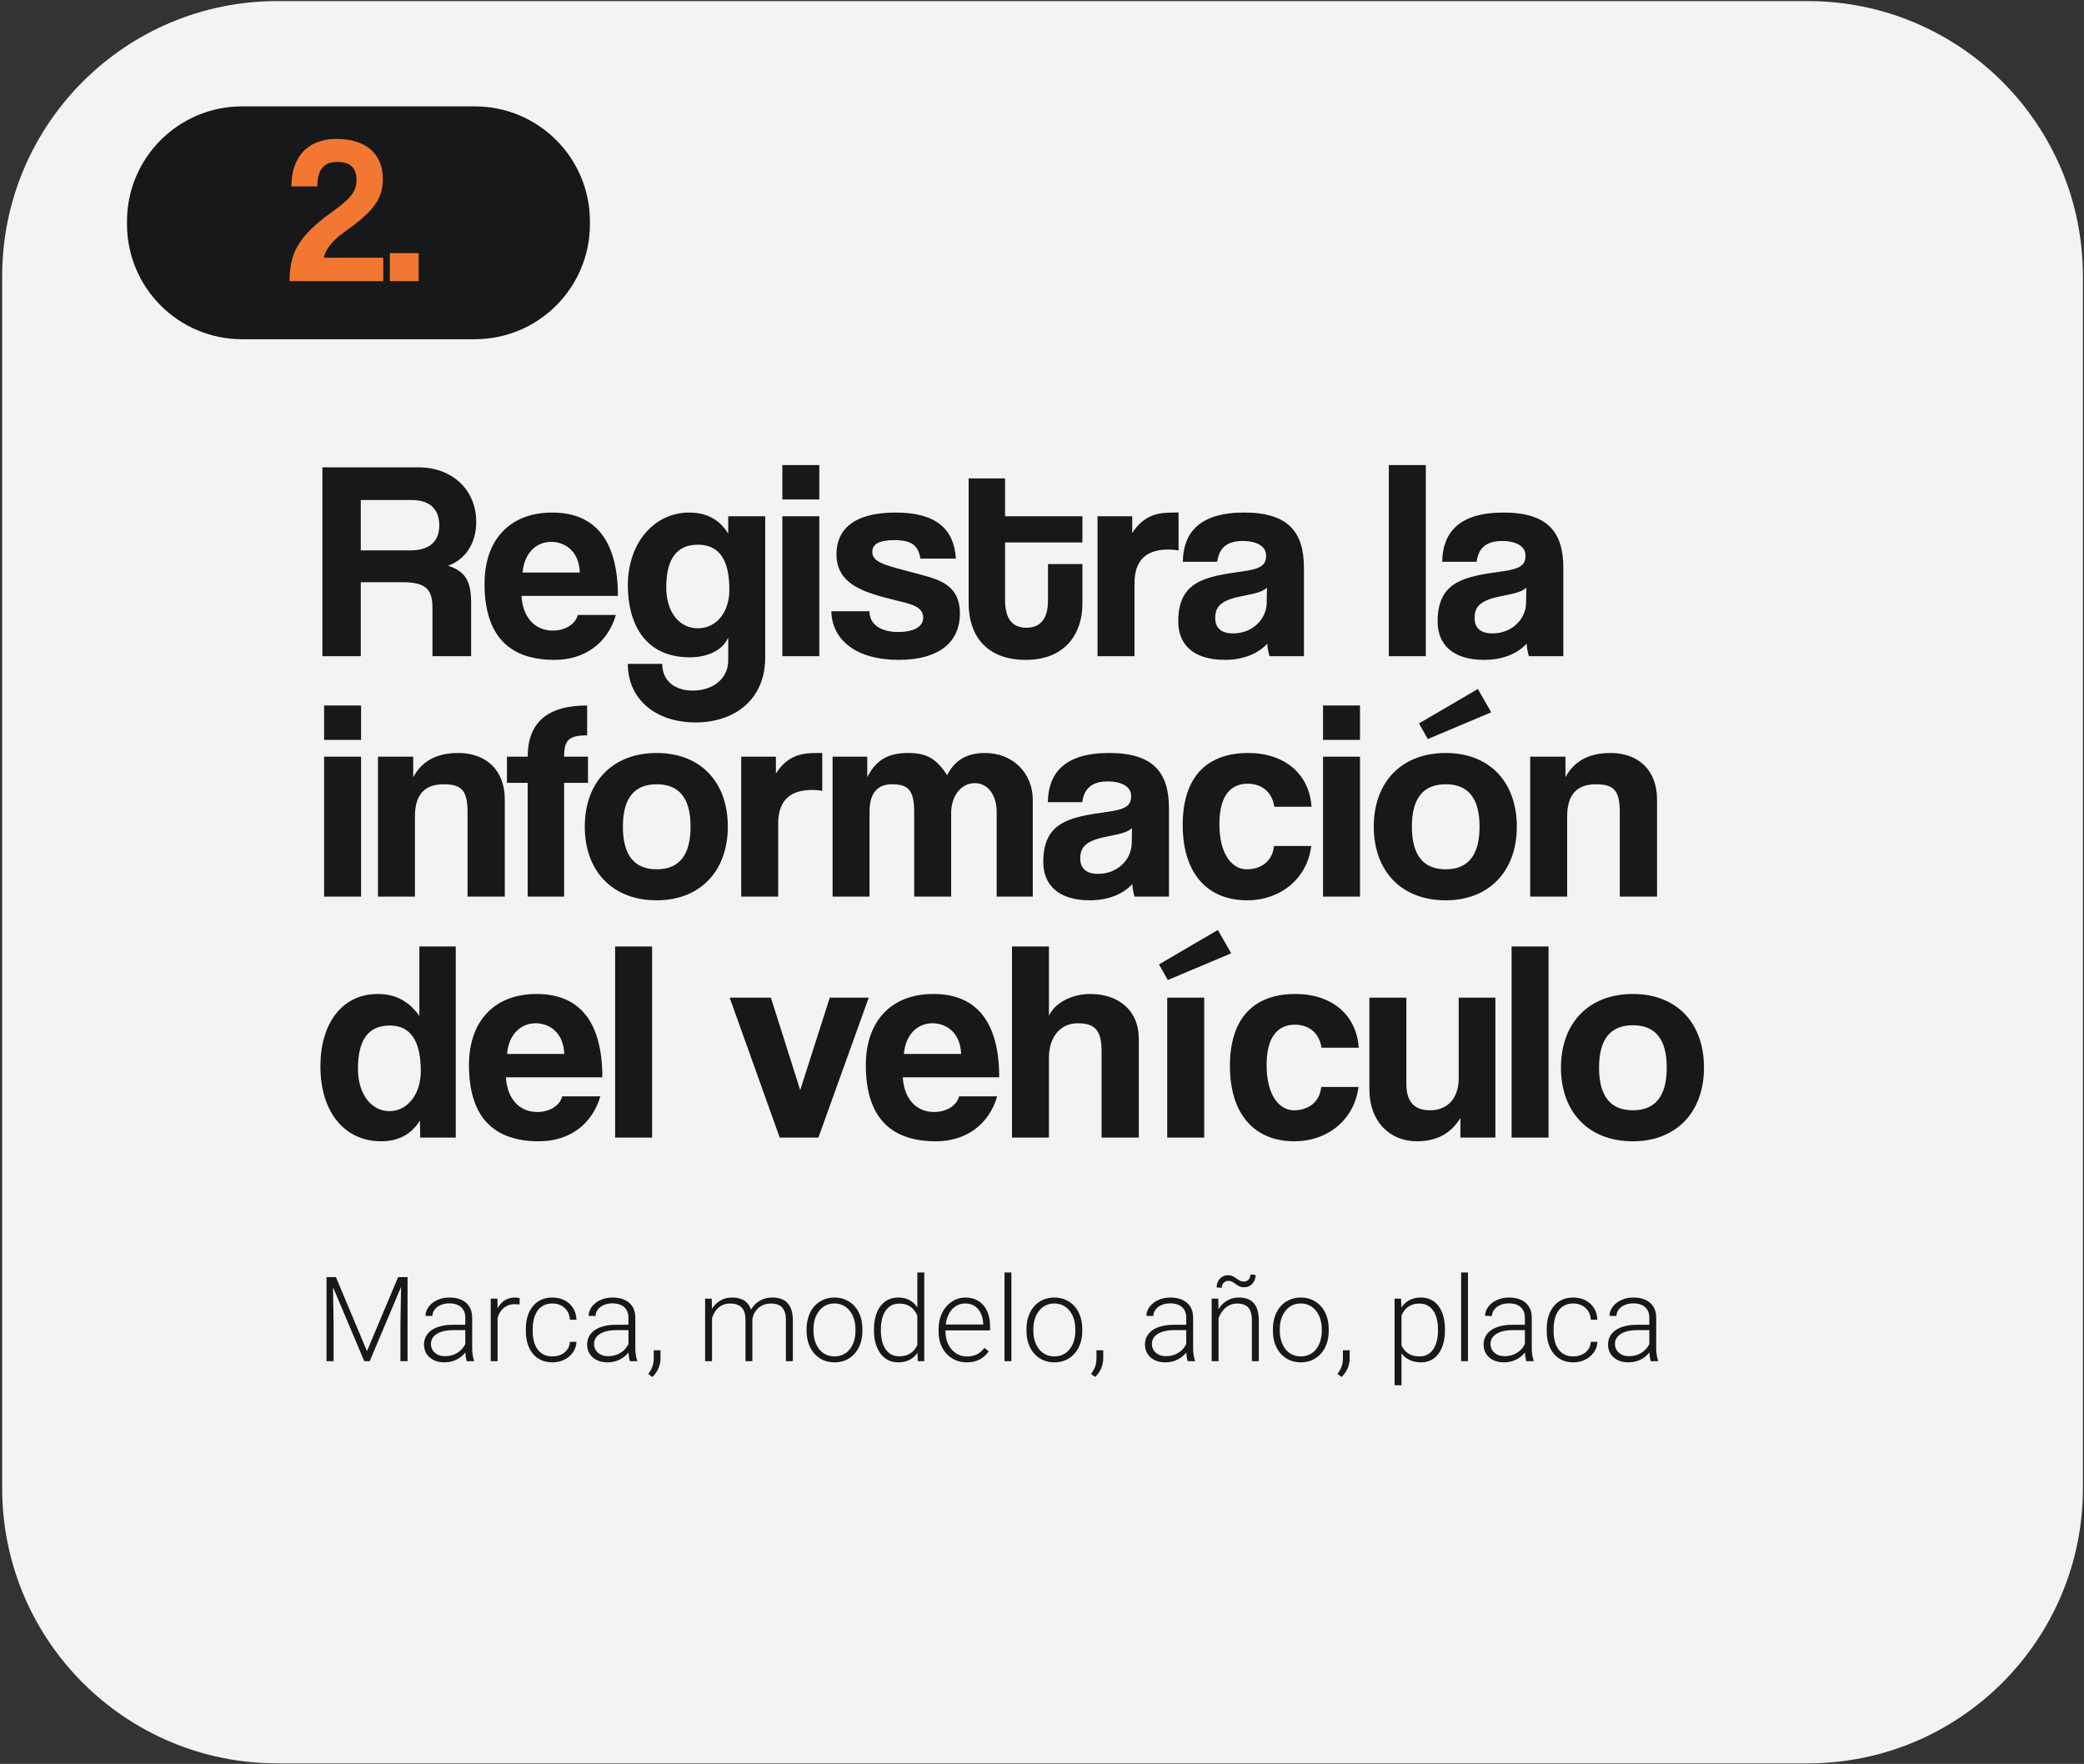
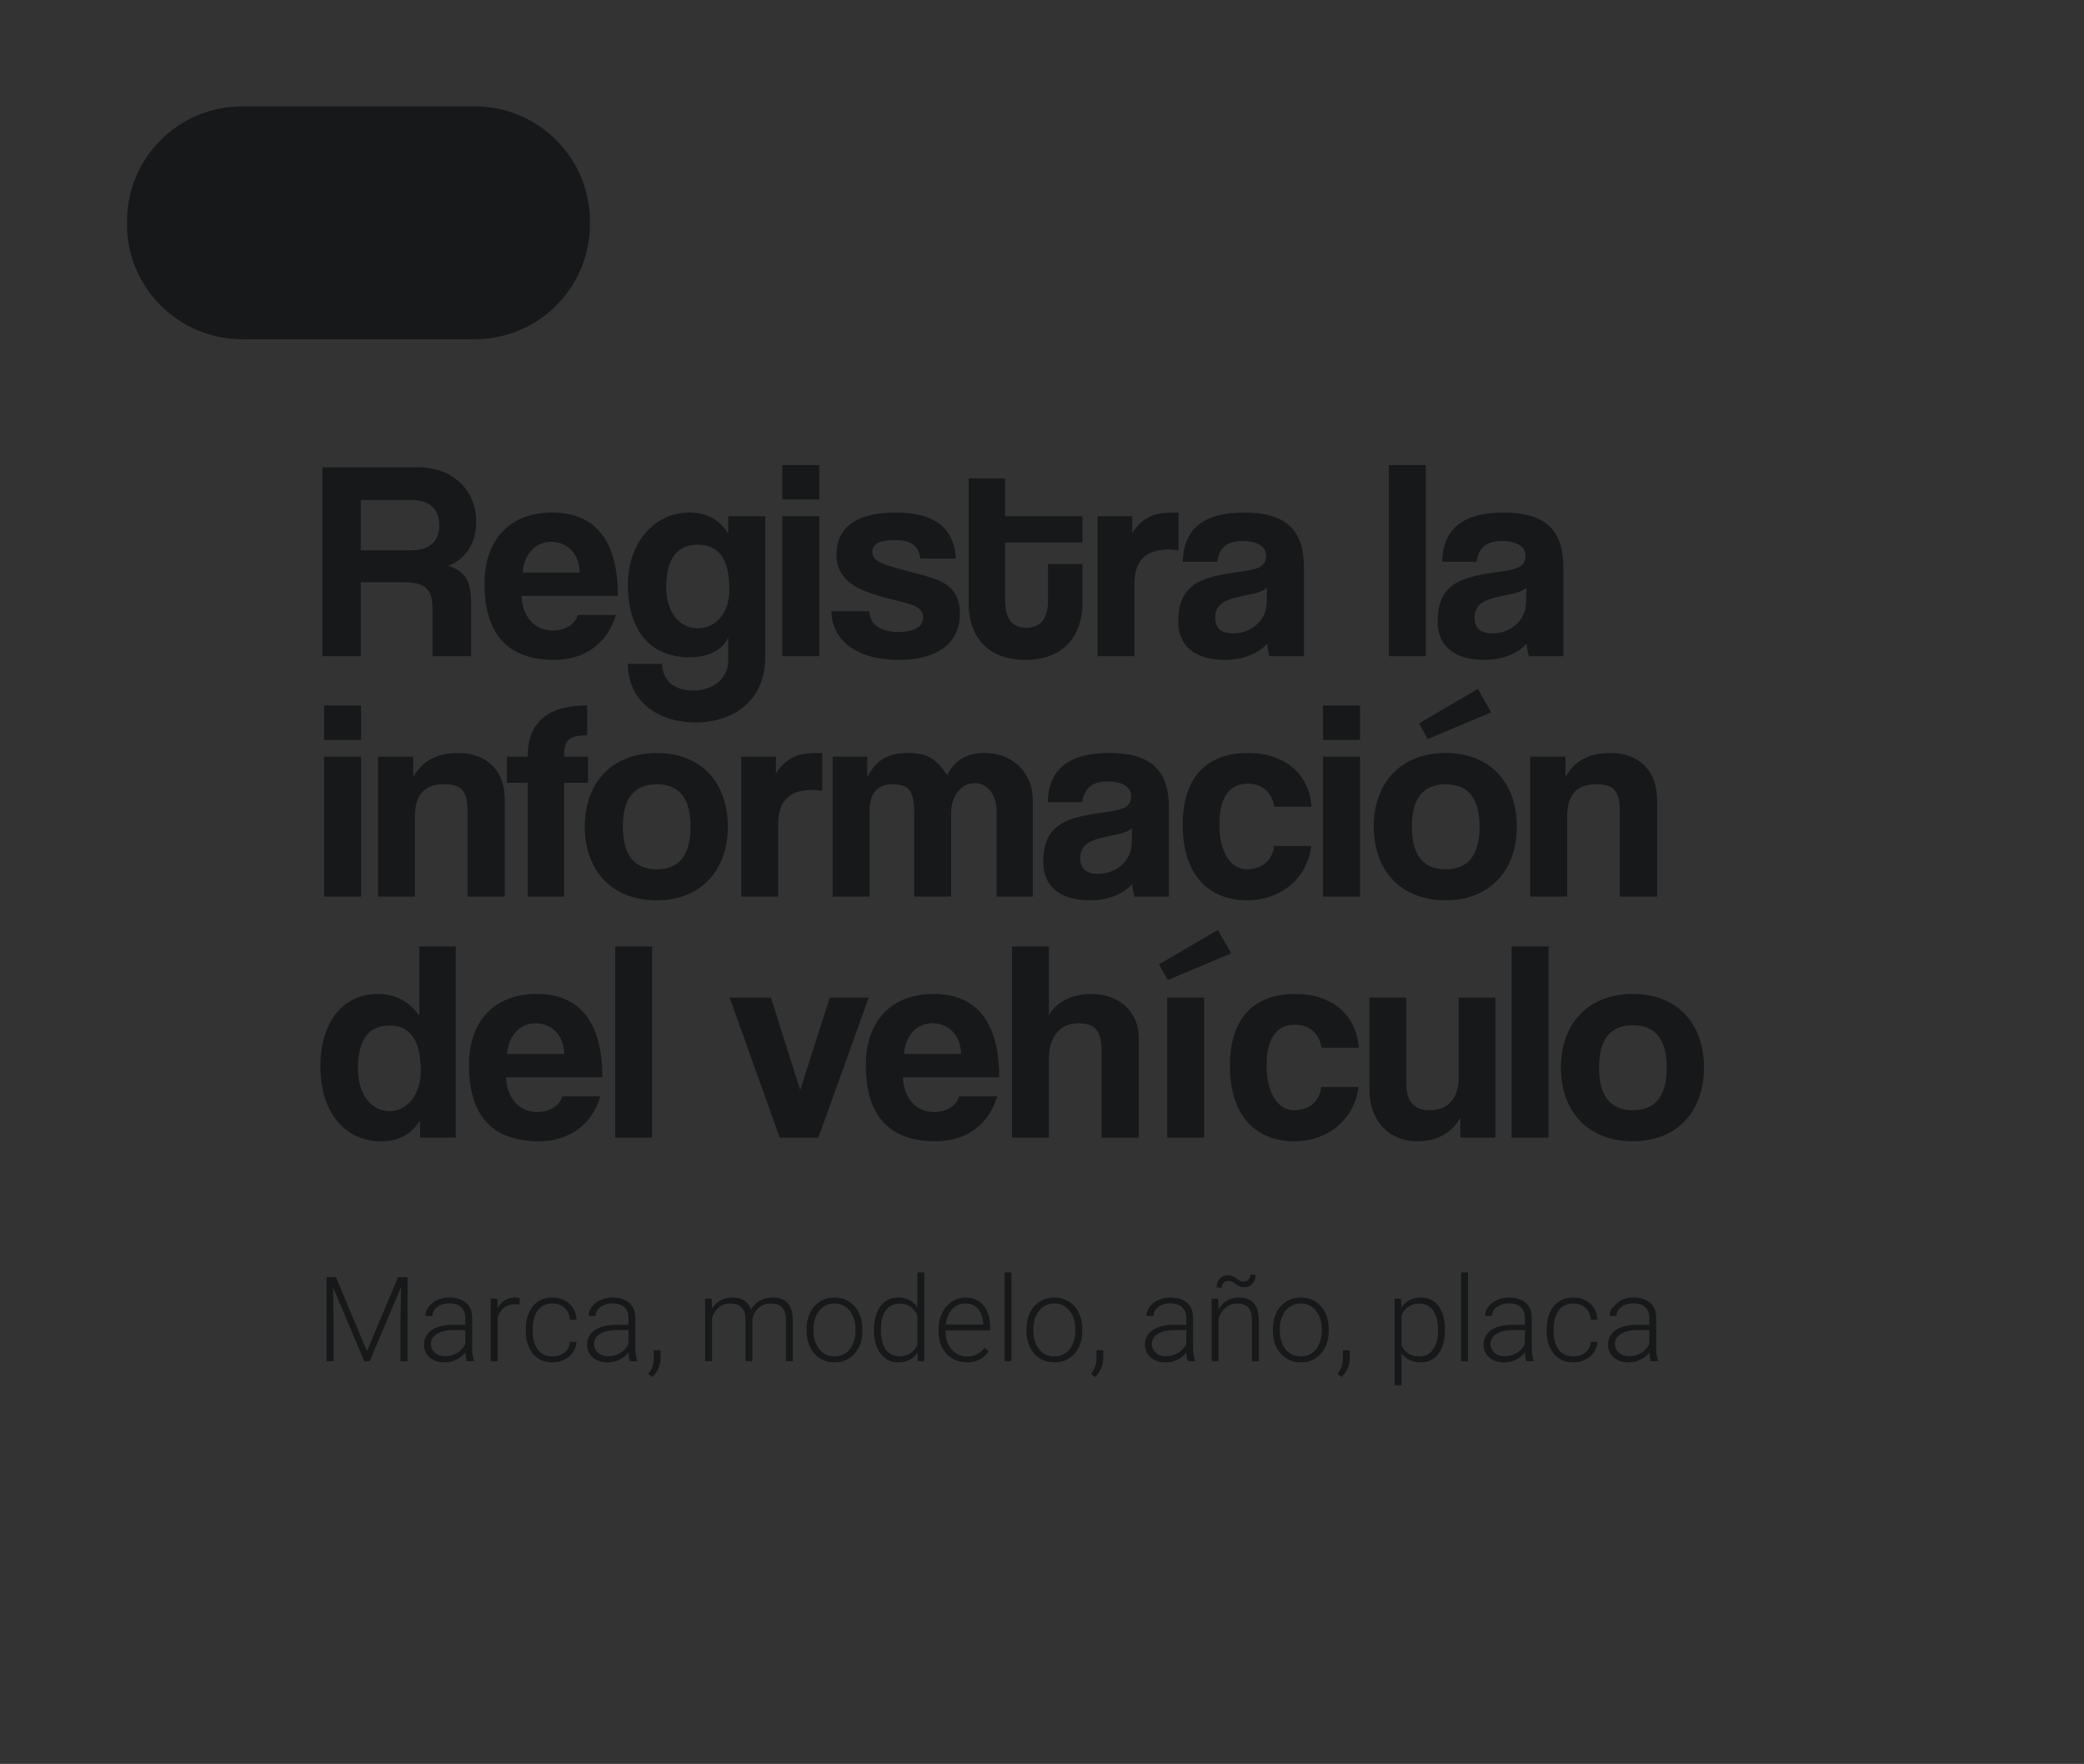
<svg xmlns="http://www.w3.org/2000/svg" width="384" height="325" viewBox="0 0 384 325" fill="none">
  <rect x="0" y="0" width="384" height="325" fill="#333333" stroke="none" />
-   <path d="M333.1 0.2H51.1C23.099 0.2 0.4 22.899 0.4 50.9V274.2C0.4 302.201 23.099 324.9 51.1 324.9H333.1C361.101 324.9 383.8 302.201 383.8 274.2V50.9C383.8 22.899 361.101 0.2 333.1 0.2Z" fill="#F3F3F3" />
  <path d="M75.859 92.133H66.479V101.408H75.597C79.474 101.408 80.942 99.469 80.942 96.796C80.942 94.072 79.474 92.133 75.859 92.133ZM86.81 120.9H79.684V111.94C79.684 108.586 78.426 107.276 74.234 107.276H66.479V120.9H59.405V86.107H77.064C83.509 86.107 87.754 90.404 87.754 96.168C87.754 99.888 85.92 103.032 82.566 104.237C85.658 105.233 86.81 106.962 86.81 111.049V120.9ZM96.301 105.495H106.834C106.729 101.67 104.214 99.836 101.541 99.836C98.817 99.836 96.563 101.932 96.301 105.495ZM113.855 109.792H96.092C96.301 113.669 98.502 116.184 101.856 116.184C104.057 116.184 105.995 115.084 106.467 113.302H113.489C111.917 118.595 107.672 121.582 102.17 121.582C93.576 121.582 89.28 116.866 89.28 107.538C89.28 99.574 93.838 94.438 101.751 94.438C109.663 94.438 113.855 99.574 113.855 109.792ZM128.576 115.765C131.877 115.765 134.392 112.988 134.392 108.639C134.392 103.032 132.454 100.36 128.576 100.36C124.751 100.36 122.76 102.927 122.76 108.22C122.76 112.831 125.222 115.765 128.576 115.765ZM134.183 121.686V117.442C133.24 119.748 130.462 121.11 127.109 121.11C118.62 121.11 115.686 114.612 115.686 107.853C115.686 99.836 120.716 94.438 126.952 94.438C130.2 94.438 132.558 95.696 134.183 98.316V95.12H140.995V121.162C140.995 128.918 135.336 133.11 128.157 133.11C120.978 133.11 115.686 128.97 115.686 122.315H122.026C122.026 125.407 124.279 127.241 127.685 127.241C131.301 127.241 134.183 125.092 134.183 121.686ZM150.965 120.9H144.153V95.12H150.965V120.9ZM150.965 92.028H144.153V85.688H150.965V92.028ZM176.137 102.927H169.587C169.22 100.412 167.858 99.521 164.766 99.521C162.199 99.521 160.732 100.15 160.732 101.67C160.732 103.189 162.146 103.818 164.924 104.604C167.858 105.442 170.635 106.019 172.626 106.805C175.351 107.905 176.871 109.687 176.871 113.04C176.871 118.385 172.941 121.582 165.605 121.582C157.692 121.582 153.291 117.861 153.186 112.621H160.208C160.208 115.032 162.251 116.446 165.552 116.446C167.963 116.446 170.111 115.713 170.111 113.774C170.111 111.94 168.172 111.364 165.972 110.84C161.622 109.792 159.212 109.058 157.378 107.905C154.968 106.386 154.129 104.394 154.129 102.089C154.129 97.74 157.116 94.438 164.976 94.438C172.417 94.438 175.77 97.373 176.137 102.927ZM193.105 110.63V103.923H199.446V111.259C199.446 116.708 196.302 121.582 189.018 121.582C181.473 121.582 178.486 116.761 178.486 111.206V88.15H185.193V95.12H199.446V99.94H185.193V110.525C185.193 113.774 186.346 115.66 189.123 115.66C191.848 115.66 193.105 113.826 193.105 110.63ZM209.042 120.9H202.23V95.12H208.622V98.211C210.876 94.753 213.496 94.438 216.273 94.438H217.164V101.408C216.535 101.303 215.906 101.25 215.277 101.25C211.085 101.25 209.042 103.346 209.042 107.486V120.9ZM233.401 111.102L233.453 108.272C232.772 108.953 231.567 109.32 229.052 109.792C225.174 110.525 223.917 111.626 223.917 113.826C223.917 115.765 225.069 116.708 227.218 116.708C230.729 116.708 233.349 114.141 233.401 111.102ZM240.265 120.9H233.925C233.715 120.272 233.558 119.381 233.506 118.595C231.881 120.376 229.157 121.582 225.698 121.582C219.829 121.582 217.105 118.7 217.105 114.508C217.105 107.067 222.083 106.228 228.947 105.285C232.353 104.814 233.296 104.132 233.296 102.351C233.296 100.674 231.619 99.678 228.947 99.678C225.855 99.678 224.598 101.198 224.283 103.504H217.943C218.048 98.159 220.982 94.438 229.261 94.438C237.436 94.438 240.265 98.106 240.265 104.604V120.9ZM262.721 120.9H255.909V85.688H262.721V120.9ZM281.196 111.102L281.248 108.272C280.567 108.953 279.362 109.32 276.846 109.792C272.969 110.525 271.711 111.626 271.711 113.826C271.711 115.765 272.864 116.708 275.012 116.708C278.523 116.708 281.143 114.141 281.196 111.102ZM288.06 120.9H281.72C281.51 120.272 281.353 119.381 281.3 118.595C279.676 120.376 276.951 121.582 273.493 121.582C267.624 121.582 264.899 118.7 264.899 114.508C264.899 107.067 269.877 106.228 276.742 105.285C280.148 104.814 281.091 104.132 281.091 102.351C281.091 100.674 279.414 99.678 276.742 99.678C273.65 99.678 272.392 101.198 272.078 103.504H265.738C265.842 98.159 268.777 94.438 277.056 94.438C285.23 94.438 288.06 98.106 288.06 104.604V120.9Z" fill="#161819" />
  <path d="M66.532 165.2H59.72V139.419H66.532V165.2ZM66.532 136.328H59.72V129.987H66.532V136.328ZM93.014 165.2H86.149V149.585C86.149 145.603 84.996 144.502 81.748 144.502C78.184 144.502 76.455 146.493 76.455 150.423V165.2H69.643V139.419H76.141V143.192C77.713 140.31 80.333 138.738 84.472 138.738C89.398 138.738 93.014 141.725 93.014 147.332V165.2ZM103.944 165.2H97.236V144.24H93.411V139.419H97.236C97.236 133.131 100.852 129.987 108.188 129.987V135.489C104.73 135.489 103.944 136.433 103.944 139.419H108.345V144.24H103.944V165.2ZM121.01 160.17C125.15 160.17 127.246 157.55 127.246 152.31C127.246 147.07 125.15 144.502 121.01 144.502C116.87 144.502 114.774 147.07 114.774 152.31C114.774 157.55 116.87 160.17 121.01 160.17ZM121.01 165.881C112.678 165.881 107.753 160.327 107.753 152.31C107.753 144.135 112.836 138.738 121.01 138.738C129.08 138.738 134.11 144.083 134.11 152.31C134.11 160.484 129.027 165.881 121.01 165.881ZM143.388 165.2H136.576V139.419H142.969V142.511C145.222 139.053 147.842 138.738 150.619 138.738H151.51V145.707C150.881 145.603 150.252 145.55 149.624 145.55C145.432 145.55 143.388 147.646 143.388 151.786V165.2ZM190.301 165.2H183.646V149.585C183.646 146.493 182.022 144.293 179.612 144.293C177.096 144.293 175.262 146.651 175.262 149.795V165.2H168.45V149.69C168.45 145.55 167.35 144.502 164.363 144.502C161.638 144.502 160.224 146.179 160.224 149.533V165.2H153.412V139.419H159.804V143.192C161.534 139.786 163.944 138.738 167.35 138.738C170.861 138.738 172.538 139.839 174.529 142.825C175.944 139.996 178.249 138.738 181.498 138.738C186.686 138.738 190.301 142.511 190.301 147.332V165.2ZM208.531 155.401L208.584 152.572C207.903 153.253 206.697 153.62 204.182 154.091C200.305 154.825 199.047 155.925 199.047 158.126C199.047 160.065 200.2 161.008 202.348 161.008C205.859 161.008 208.479 158.441 208.531 155.401ZM215.396 165.2H209.055C208.846 164.571 208.689 163.681 208.636 162.895C207.012 164.676 204.287 165.881 200.829 165.881C194.96 165.881 192.235 162.999 192.235 158.807C192.235 151.367 197.213 150.528 204.077 149.585C207.483 149.113 208.427 148.432 208.427 146.651C208.427 144.974 206.75 143.978 204.077 143.978C200.986 143.978 199.728 145.498 199.414 147.803H193.073C193.178 142.459 196.113 138.738 204.392 138.738C212.566 138.738 215.396 142.406 215.396 148.904V165.2ZM234.749 155.873H241.613C240.879 161.847 236.006 165.881 229.771 165.881C222.749 165.881 217.928 161.218 217.928 151.995C217.928 142.773 222.749 138.738 229.98 138.738C236.687 138.738 241.246 142.563 241.665 148.642H234.801C234.434 145.969 232.495 144.397 229.928 144.397C227.046 144.397 224.688 146.231 224.688 151.838C224.688 157.445 227.046 160.17 229.718 160.17C232.391 160.17 234.487 158.65 234.749 155.873ZM250.597 165.2H243.785V139.419H250.597V165.2ZM250.597 136.328H243.785V129.987H250.597V136.328ZM266.389 160.17C270.529 160.17 272.625 157.55 272.625 152.31C272.625 147.07 270.529 144.502 266.389 144.502C262.25 144.502 260.154 147.07 260.154 152.31C260.154 157.55 262.25 160.17 266.389 160.17ZM266.389 165.881C258.058 165.881 253.132 160.327 253.132 152.31C253.132 144.135 258.215 138.738 266.389 138.738C274.459 138.738 279.489 144.083 279.489 152.31C279.489 160.484 274.406 165.881 266.389 165.881ZM274.773 131.245L263.088 136.171L261.464 133.289L272.31 126.948L274.773 131.245ZM305.326 165.2H298.461V149.585C298.461 145.603 297.309 144.502 294.06 144.502C290.497 144.502 288.767 146.493 288.767 150.423V165.2H281.955V139.419H288.453V143.192C290.025 140.31 292.645 138.738 296.785 138.738C301.71 138.738 305.326 141.725 305.326 147.332V165.2Z" fill="#161819" />
  <path d="M71.772 204.727C75.02 204.727 77.536 201.688 77.536 197.339C77.536 191.732 75.597 188.955 71.824 188.955C67.842 188.955 65.955 191.627 65.955 196.92C65.955 201.531 68.366 204.727 71.772 204.727ZM83.981 209.601H77.431L77.378 206.457C75.754 209.077 73.344 210.282 70.2 210.282C63.702 210.282 59.038 205.147 59.038 196.448C59.038 188.641 62.968 183.139 69.623 183.139C72.82 183.139 75.335 184.449 77.274 187.173V174.388H83.981V209.601ZM93.436 194.195H103.968C103.863 190.37 101.348 188.536 98.676 188.536C95.951 188.536 93.698 190.632 93.436 194.195ZM110.99 198.492H93.226C93.436 202.369 95.636 204.885 98.99 204.885C101.191 204.885 103.13 203.784 103.601 202.003H110.623C109.051 207.295 104.806 210.282 99.305 210.282C90.711 210.282 86.414 205.566 86.414 196.239C86.414 188.274 90.973 183.139 98.885 183.139C106.798 183.139 110.99 188.274 110.99 198.492ZM120.156 209.601H113.344V174.388H120.156V209.601ZM150.799 209.601H143.672L134.45 183.82H142.048L147.445 200.85L152.895 183.82H160.073L150.799 209.601ZM166.56 194.195H177.093C176.988 190.37 174.473 188.536 171.8 188.536C169.075 188.536 166.822 190.632 166.56 194.195ZM184.114 198.492H166.351C166.56 202.369 168.761 204.885 172.115 204.885C174.315 204.885 176.254 203.784 176.726 202.003H183.747C182.175 207.295 177.931 210.282 172.429 210.282C163.835 210.282 159.539 205.566 159.539 196.239C159.539 188.274 164.097 183.139 172.01 183.139C179.922 183.139 184.114 188.274 184.114 198.492ZM209.839 209.601H202.975V193.619C202.975 189.741 201.665 188.536 198.573 188.536C195.167 188.536 193.281 191.365 193.281 194.824V209.601H186.469V174.388H193.281V187.173C194.276 184.868 197.42 183.139 200.879 183.139C206.171 183.139 209.839 186.23 209.839 191.365V209.601ZM226.865 175.645L215.18 180.571L213.556 177.689L224.403 171.349L226.865 175.645ZM221.887 209.601H215.075V183.82H221.887V209.601ZM243.448 200.273H250.312C249.579 206.247 244.705 210.282 238.47 210.282C231.448 210.282 226.627 205.618 226.627 196.396C226.627 187.173 231.448 183.139 238.679 183.139C245.387 183.139 249.945 186.964 250.365 193.042H243.5C243.133 190.37 241.195 188.798 238.627 188.798C235.745 188.798 233.387 190.632 233.387 196.239C233.387 201.845 235.745 204.57 238.417 204.57C241.09 204.57 243.186 203.051 243.448 200.273ZM275.54 209.601H269.095V205.985C267.313 208.919 264.641 210.282 261.078 210.282C255.942 210.282 252.327 206.457 252.327 200.797V183.82H259.139V199.749C259.139 202.998 260.606 204.57 263.488 204.57C266.946 204.57 268.78 202.107 268.78 198.701V183.82H275.54V209.601ZM285.339 209.601H278.527V174.388H285.339V209.601ZM300.879 204.57C305.019 204.57 307.115 201.95 307.115 196.71C307.115 191.47 305.019 188.903 300.879 188.903C296.739 188.903 294.643 191.47 294.643 196.71C294.643 201.95 296.739 204.57 300.879 204.57ZM300.879 210.282C292.547 210.282 287.622 204.727 287.622 196.71C287.622 188.536 292.705 183.139 300.879 183.139C308.949 183.139 313.979 188.483 313.979 196.71C313.979 204.885 308.896 210.282 300.879 210.282Z" fill="#161819" />
-   <path d="M60.574 235.302H61.894L67.62 248.948L73.358 235.302H74.667L68.121 250.8H67.12L60.574 235.302ZM60.169 235.302H61.329L61.468 244.03V250.8H60.169V235.302ZM73.933 235.302H75.093V250.8H73.784V244.03L73.933 235.302ZM85.737 248.735V242.796C85.737 242.249 85.624 241.777 85.397 241.38C85.17 240.982 84.836 240.677 84.396 240.464C83.956 240.252 83.413 240.145 82.767 240.145C82.171 240.145 81.639 240.252 81.171 240.464C80.71 240.67 80.344 240.951 80.075 241.305C79.812 241.653 79.681 242.04 79.681 242.466L78.403 242.455C78.403 242.022 78.51 241.603 78.723 241.199C78.936 240.794 79.237 240.433 79.627 240.113C80.018 239.794 80.483 239.542 81.022 239.357C81.568 239.166 82.168 239.07 82.821 239.07C83.644 239.07 84.368 239.208 84.992 239.485C85.624 239.762 86.117 240.177 86.472 240.731C86.827 241.284 87.004 241.98 87.004 242.817V248.384C87.004 248.781 87.032 249.193 87.089 249.619C87.153 250.045 87.242 250.396 87.355 250.673V250.8H86.004C85.918 250.545 85.851 250.225 85.801 249.842C85.759 249.452 85.737 249.083 85.737 248.735ZM86.035 244.094L86.057 245.074H83.555C82.902 245.074 82.317 245.134 81.799 245.254C81.288 245.368 80.855 245.538 80.5 245.765C80.145 245.985 79.872 246.252 79.681 246.564C79.496 246.876 79.404 247.231 79.404 247.628C79.404 248.04 79.507 248.416 79.713 248.757C79.925 249.097 80.224 249.37 80.607 249.576C80.997 249.775 81.458 249.874 81.99 249.874C82.7 249.874 83.325 249.743 83.864 249.48C84.41 249.218 84.861 248.874 85.216 248.448C85.571 248.022 85.808 247.557 85.929 247.053L86.483 247.788C86.39 248.143 86.22 248.508 85.972 248.884C85.73 249.253 85.415 249.601 85.024 249.927C84.634 250.247 84.173 250.509 83.64 250.715C83.115 250.914 82.519 251.013 81.852 251.013C81.1 251.013 80.444 250.871 79.883 250.587C79.329 250.304 78.897 249.917 78.584 249.427C78.279 248.93 78.126 248.37 78.126 247.745C78.126 247.178 78.247 246.67 78.488 246.223C78.73 245.769 79.077 245.386 79.532 245.074C79.993 244.754 80.546 244.513 81.192 244.35C81.845 244.179 82.576 244.094 83.385 244.094H86.035ZM91.688 241.188V250.8H90.421V239.283H91.656L91.688 241.188ZM95.764 239.198L95.733 240.369C95.591 240.347 95.452 240.33 95.317 240.315C95.183 240.301 95.037 240.294 94.881 240.294C94.328 240.294 93.841 240.397 93.423 240.603C93.011 240.802 92.663 241.082 92.379 241.444C92.096 241.799 91.879 242.217 91.73 242.7C91.581 243.175 91.496 243.686 91.475 244.233L91.006 244.414C91.006 243.661 91.085 242.962 91.241 242.317C91.397 241.671 91.634 241.107 91.954 240.624C92.28 240.134 92.688 239.755 93.178 239.485C93.675 239.208 94.257 239.07 94.924 239.07C95.087 239.07 95.246 239.084 95.403 239.113C95.566 239.134 95.686 239.162 95.764 239.198ZM101.8 249.917C102.339 249.917 102.843 249.817 103.311 249.619C103.787 249.413 104.177 249.111 104.482 248.714C104.795 248.309 104.972 247.816 105.015 247.234H106.228C106.193 247.965 105.969 248.618 105.557 249.193C105.153 249.761 104.621 250.208 103.961 250.534C103.308 250.854 102.588 251.013 101.8 251.013C100.998 251.013 100.288 250.868 99.671 250.577C99.061 250.286 98.55 249.881 98.138 249.363C97.727 248.838 97.414 248.228 97.201 247.532C96.996 246.83 96.893 246.074 96.893 245.265V244.818C96.893 244.009 96.996 243.257 97.201 242.561C97.414 241.859 97.727 241.249 98.138 240.731C98.55 240.205 99.061 239.797 99.671 239.506C100.281 239.215 100.987 239.07 101.789 239.07C102.612 239.07 103.351 239.237 104.003 239.57C104.663 239.904 105.188 240.376 105.579 240.986C105.976 241.596 106.193 242.32 106.228 243.158H105.015C104.979 242.54 104.816 242.008 104.525 241.561C104.234 241.114 103.851 240.77 103.375 240.528C102.9 240.287 102.371 240.166 101.789 240.166C101.136 240.166 100.579 240.294 100.118 240.55C99.657 240.798 99.281 241.142 98.99 241.582C98.706 242.015 98.497 242.512 98.362 243.072C98.227 243.626 98.159 244.208 98.159 244.818V245.265C98.159 245.883 98.223 246.472 98.351 247.032C98.486 247.586 98.695 248.079 98.979 248.512C99.27 248.945 99.646 249.289 100.107 249.544C100.576 249.793 101.14 249.917 101.8 249.917ZM115.798 248.735V242.796C115.798 242.249 115.684 241.777 115.457 241.38C115.23 240.982 114.896 240.677 114.456 240.464C114.016 240.252 113.473 240.145 112.828 240.145C112.232 240.145 111.699 240.252 111.231 240.464C110.77 240.67 110.404 240.951 110.135 241.305C109.872 241.653 109.741 242.04 109.741 242.466L108.463 242.455C108.463 242.022 108.57 241.603 108.783 241.199C108.996 240.794 109.297 240.433 109.688 240.113C110.078 239.794 110.543 239.542 111.082 239.357C111.628 239.166 112.228 239.07 112.881 239.07C113.704 239.07 114.428 239.208 115.052 239.485C115.684 239.762 116.177 240.177 116.532 240.731C116.887 241.284 117.064 241.98 117.064 242.817V248.384C117.064 248.781 117.093 249.193 117.149 249.619C117.213 250.045 117.302 250.396 117.415 250.673V250.8H116.064C115.978 250.545 115.911 250.225 115.861 249.842C115.819 249.452 115.798 249.083 115.798 248.735ZM116.096 244.094L116.117 245.074H113.615C112.963 245.074 112.377 245.134 111.859 245.254C111.348 245.368 110.915 245.538 110.56 245.765C110.206 245.985 109.932 246.252 109.741 246.564C109.556 246.876 109.464 247.231 109.464 247.628C109.464 248.04 109.567 248.416 109.773 248.757C109.986 249.097 110.284 249.37 110.667 249.576C111.057 249.775 111.518 249.874 112.051 249.874C112.76 249.874 113.385 249.743 113.924 249.48C114.47 249.218 114.921 248.874 115.276 248.448C115.631 248.022 115.868 247.557 115.989 247.053L116.543 247.788C116.45 248.143 116.28 248.508 116.032 248.884C115.79 249.253 115.475 249.601 115.084 249.927C114.694 250.247 114.233 250.509 113.701 250.715C113.175 250.914 112.579 251.013 111.912 251.013C111.16 251.013 110.504 250.871 109.943 250.587C109.39 250.304 108.957 249.917 108.644 249.427C108.339 248.93 108.187 248.37 108.187 247.745C108.187 247.178 108.307 246.67 108.549 246.223C108.79 245.769 109.138 245.386 109.592 245.074C110.053 244.754 110.607 244.513 111.252 244.35C111.905 244.179 112.636 244.094 113.445 244.094H116.096ZM121.705 248.788V250.279C121.705 250.932 121.57 251.56 121.301 252.163C121.031 252.773 120.666 253.288 120.204 253.706L119.459 253.153C119.679 252.855 119.864 252.557 120.013 252.259C120.162 251.968 120.272 251.662 120.343 251.343C120.421 251.024 120.46 250.68 120.46 250.311V248.788H121.705ZM131.2 241.667V250.8H129.923V239.283H131.147L131.2 241.667ZM130.966 244.328L130.349 244.009C130.391 243.328 130.519 242.689 130.732 242.093C130.952 241.497 131.257 240.972 131.647 240.518C132.038 240.064 132.506 239.709 133.052 239.453C133.599 239.198 134.22 239.07 134.915 239.07C135.476 239.07 135.983 239.148 136.437 239.304C136.899 239.453 137.289 239.691 137.608 240.017C137.935 240.337 138.187 240.755 138.364 241.273C138.541 241.791 138.63 242.412 138.63 243.136V250.8H137.363V243.179C137.363 242.412 137.243 241.813 137.001 241.38C136.767 240.947 136.437 240.638 136.011 240.454C135.593 240.269 135.107 240.177 134.553 240.177C133.9 240.177 133.347 240.312 132.893 240.582C132.446 240.844 132.08 241.188 131.796 241.614C131.519 242.033 131.314 242.483 131.179 242.966C131.044 243.441 130.973 243.896 130.966 244.328ZM138.619 243.328L137.768 243.349C137.803 242.789 137.931 242.253 138.151 241.742C138.378 241.231 138.687 240.777 139.077 240.379C139.467 239.975 139.932 239.655 140.472 239.421C141.018 239.187 141.632 239.07 142.313 239.07C142.909 239.07 143.441 239.152 143.91 239.315C144.378 239.471 144.772 239.723 145.091 240.071C145.418 240.411 145.666 240.848 145.836 241.38C146.007 241.912 146.092 242.551 146.092 243.296V250.8H144.814V243.285C144.814 242.469 144.694 241.838 144.453 241.391C144.218 240.936 143.892 240.621 143.473 240.443C143.055 240.266 142.565 240.177 142.004 240.177C141.451 240.184 140.965 240.287 140.546 240.486C140.127 240.677 139.776 240.933 139.492 241.252C139.215 241.564 139.003 241.901 138.854 242.263C138.712 242.625 138.634 242.98 138.619 243.328ZM148.625 245.223V244.871C148.625 244.034 148.746 243.26 148.987 242.551C149.228 241.841 149.573 241.227 150.02 240.709C150.474 240.191 151.017 239.79 151.648 239.506C152.28 239.215 152.982 239.07 153.756 239.07C154.537 239.07 155.243 239.215 155.874 239.506C156.506 239.79 157.049 240.191 157.503 240.709C157.957 241.227 158.305 241.841 158.546 242.551C158.787 243.26 158.908 244.034 158.908 244.871V245.223C158.908 246.06 158.787 246.833 158.546 247.543C158.305 248.246 157.957 248.856 157.503 249.374C157.056 249.892 156.516 250.296 155.885 250.587C155.253 250.871 154.551 251.013 153.777 251.013C152.997 251.013 152.291 250.871 151.659 250.587C151.027 250.296 150.484 249.892 150.03 249.374C149.576 248.856 149.228 248.246 148.987 247.543C148.746 246.833 148.625 246.06 148.625 245.223ZM149.892 244.871V245.223C149.892 245.854 149.977 246.454 150.147 247.021C150.318 247.582 150.566 248.082 150.893 248.522C151.219 248.955 151.623 249.296 152.106 249.544C152.589 249.793 153.146 249.917 153.777 249.917C154.402 249.917 154.952 249.793 155.427 249.544C155.91 249.296 156.314 248.955 156.641 248.522C156.967 248.082 157.212 247.582 157.375 247.021C157.545 246.454 157.631 245.854 157.631 245.223V244.871C157.631 244.247 157.545 243.654 157.375 243.094C157.212 242.533 156.963 242.033 156.63 241.593C156.303 241.153 155.899 240.805 155.416 240.55C154.934 240.294 154.38 240.166 153.756 240.166C153.131 240.166 152.578 240.294 152.095 240.55C151.62 240.805 151.215 241.153 150.882 241.593C150.555 242.033 150.307 242.533 150.137 243.094C149.974 243.654 149.892 244.247 149.892 244.871ZM169.031 248.565V234.45H170.308V250.8H169.116L169.031 248.565ZM161.037 245.159V244.935C161.037 244.041 161.14 243.236 161.345 242.519C161.551 241.795 161.846 241.178 162.229 240.667C162.619 240.149 163.088 239.755 163.634 239.485C164.18 239.208 164.798 239.07 165.486 239.07C166.16 239.07 166.756 239.18 167.274 239.4C167.792 239.62 168.236 239.936 168.605 240.347C168.981 240.759 169.283 241.249 169.51 241.816C169.744 242.384 169.914 243.016 170.021 243.711V246.553C169.936 247.206 169.779 247.806 169.552 248.352C169.325 248.891 169.024 249.363 168.648 249.768C168.271 250.165 167.817 250.474 167.285 250.694C166.76 250.907 166.153 251.013 165.465 251.013C164.784 251.013 164.17 250.871 163.623 250.587C163.077 250.304 162.612 249.903 162.229 249.385C161.846 248.859 161.551 248.239 161.345 247.522C161.14 246.805 161.037 246.017 161.037 245.159ZM162.314 244.935V245.159C162.314 245.833 162.382 246.457 162.516 247.032C162.651 247.607 162.857 248.107 163.134 248.533C163.41 248.959 163.762 249.292 164.188 249.534C164.613 249.775 165.117 249.896 165.699 249.896C166.43 249.896 167.044 249.757 167.541 249.48C168.037 249.197 168.435 248.824 168.733 248.363C169.031 247.894 169.247 247.383 169.382 246.83V243.519C169.297 243.143 169.173 242.76 169.01 242.37C168.846 241.98 168.623 241.621 168.339 241.295C168.062 240.961 167.707 240.695 167.274 240.496C166.849 240.291 166.331 240.188 165.72 240.188C165.131 240.188 164.624 240.308 164.198 240.55C163.772 240.791 163.418 241.128 163.134 241.561C162.857 241.987 162.651 242.487 162.516 243.062C162.382 243.637 162.314 244.261 162.314 244.935ZM178.111 251.013C177.358 251.013 176.666 250.875 176.035 250.598C175.41 250.321 174.864 249.931 174.396 249.427C173.934 248.923 173.576 248.327 173.321 247.639C173.072 246.943 172.948 246.184 172.948 245.361V244.903C172.948 244.016 173.079 243.214 173.342 242.498C173.604 241.781 173.966 241.167 174.428 240.656C174.889 240.145 175.414 239.755 176.003 239.485C176.599 239.208 177.224 239.07 177.876 239.07C178.607 239.07 179.257 239.201 179.824 239.464C180.392 239.719 180.868 240.085 181.251 240.56C181.641 241.029 181.936 241.586 182.134 242.231C182.333 242.87 182.432 243.576 182.432 244.35V245.127H173.714V244.041H181.166V243.892C181.151 243.246 181.02 242.643 180.772 242.082C180.53 241.515 180.169 241.053 179.686 240.699C179.203 240.344 178.6 240.166 177.876 240.166C177.337 240.166 176.84 240.28 176.386 240.507C175.939 240.734 175.552 241.061 175.226 241.486C174.907 241.905 174.658 242.405 174.481 242.987C174.31 243.562 174.225 244.201 174.225 244.903V245.361C174.225 246 174.318 246.596 174.502 247.149C174.694 247.696 174.963 248.178 175.311 248.597C175.666 249.016 176.085 249.342 176.567 249.576C177.05 249.81 177.582 249.927 178.164 249.927C178.845 249.927 179.448 249.803 179.973 249.555C180.499 249.299 180.97 248.898 181.389 248.352L182.187 248.969C181.939 249.338 181.627 249.679 181.251 249.991C180.882 250.304 180.438 250.552 179.92 250.736C179.402 250.921 178.799 251.013 178.111 251.013ZM186.36 234.45V250.8H185.093V234.45H186.36ZM189.138 245.223V244.871C189.138 244.034 189.259 243.26 189.5 242.551C189.742 241.841 190.086 241.227 190.533 240.709C190.987 240.191 191.53 239.79 192.161 239.506C192.793 239.215 193.495 239.07 194.269 239.07C195.05 239.07 195.756 239.215 196.387 239.506C197.019 239.79 197.562 240.191 198.016 240.709C198.47 241.227 198.818 241.841 199.059 242.551C199.3 243.26 199.421 244.034 199.421 244.871V245.223C199.421 246.06 199.3 246.833 199.059 247.543C198.818 248.246 198.47 248.856 198.016 249.374C197.569 249.892 197.029 250.296 196.398 250.587C195.766 250.871 195.064 251.013 194.29 251.013C193.51 251.013 192.804 250.871 192.172 250.587C191.54 250.296 190.998 249.892 190.543 249.374C190.089 248.856 189.742 248.246 189.5 247.543C189.259 246.833 189.138 246.06 189.138 245.223ZM190.405 244.871V245.223C190.405 245.854 190.49 246.454 190.66 247.021C190.831 247.582 191.079 248.082 191.406 248.522C191.732 248.955 192.137 249.296 192.619 249.544C193.102 249.793 193.659 249.917 194.29 249.917C194.915 249.917 195.465 249.793 195.94 249.544C196.423 249.296 196.827 248.955 197.154 248.522C197.48 248.082 197.725 247.582 197.888 247.021C198.058 246.454 198.144 245.854 198.144 245.223V244.871C198.144 244.247 198.058 243.654 197.888 243.094C197.725 242.533 197.477 242.033 197.143 241.593C196.817 241.153 196.412 240.805 195.93 240.55C195.447 240.294 194.893 240.166 194.269 240.166C193.645 240.166 193.091 240.294 192.608 240.55C192.133 240.805 191.728 241.153 191.395 241.593C191.069 242.033 190.82 242.533 190.65 243.094C190.487 243.654 190.405 244.247 190.405 244.871ZM203.285 248.788V250.279C203.285 250.932 203.15 251.56 202.88 252.163C202.611 252.773 202.245 253.288 201.784 253.706L201.039 253.153C201.259 252.855 201.443 252.557 201.592 252.259C201.741 251.968 201.851 251.662 201.922 251.343C202 251.024 202.039 250.68 202.039 250.311V248.788H203.285ZM218.581 248.735V242.796C218.581 242.249 218.468 241.777 218.24 241.38C218.013 240.982 217.68 240.677 217.24 240.464C216.8 240.252 216.257 240.145 215.611 240.145C215.015 240.145 214.483 240.252 214.015 240.464C213.553 240.67 213.188 240.951 212.918 241.305C212.656 241.653 212.524 242.04 212.524 242.466L211.247 242.455C211.247 242.022 211.353 241.603 211.566 241.199C211.779 240.794 212.081 240.433 212.471 240.113C212.861 239.794 213.326 239.542 213.866 239.357C214.412 239.166 215.012 239.07 215.664 239.07C216.488 239.07 217.212 239.208 217.836 239.485C218.468 239.762 218.961 240.177 219.316 240.731C219.67 241.284 219.848 241.98 219.848 242.817V248.384C219.848 248.781 219.876 249.193 219.933 249.619C219.997 250.045 220.086 250.396 220.199 250.673V250.8H218.847C218.762 250.545 218.695 250.225 218.645 249.842C218.602 249.452 218.581 249.083 218.581 248.735ZM218.879 244.094L218.9 245.074H216.399C215.746 245.074 215.161 245.134 214.643 245.254C214.132 245.368 213.699 245.538 213.344 245.765C212.989 245.985 212.716 246.252 212.524 246.564C212.34 246.876 212.248 247.231 212.248 247.628C212.248 248.04 212.351 248.416 212.556 248.757C212.769 249.097 213.067 249.37 213.45 249.576C213.841 249.775 214.302 249.874 214.834 249.874C215.544 249.874 216.168 249.743 216.708 249.48C217.254 249.218 217.705 248.874 218.06 248.448C218.414 248.022 218.652 247.557 218.773 247.053L219.326 247.788C219.234 248.143 219.064 248.508 218.815 248.884C218.574 249.253 218.258 249.601 217.868 249.927C217.478 250.247 217.016 250.509 216.484 250.715C215.959 250.914 215.363 251.013 214.696 251.013C213.944 251.013 213.287 250.871 212.727 250.587C212.173 250.304 211.74 249.917 211.428 249.427C211.123 248.93 210.97 248.37 210.97 247.745C210.97 247.178 211.091 246.67 211.332 246.223C211.573 245.769 211.921 245.386 212.375 245.074C212.837 244.754 213.39 244.513 214.036 244.35C214.689 244.179 215.42 244.094 216.229 244.094H218.879ZM224.531 241.742V250.8H223.265V239.283H224.478L224.531 241.742ZM224.244 244.328L223.68 244.009C223.722 243.328 223.861 242.689 224.095 242.093C224.329 241.497 224.645 240.972 225.042 240.518C225.447 240.064 225.919 239.709 226.458 239.453C227.004 239.198 227.608 239.07 228.268 239.07C228.842 239.07 229.357 239.148 229.811 239.304C230.265 239.46 230.652 239.709 230.971 240.049C231.291 240.39 231.532 240.826 231.695 241.359C231.865 241.891 231.951 242.54 231.951 243.307V250.8H230.673V243.296C230.673 242.501 230.563 241.88 230.343 241.433C230.123 240.979 229.811 240.656 229.407 240.464C229.002 240.273 228.523 240.177 227.97 240.177C227.359 240.177 226.824 240.312 226.362 240.582C225.908 240.844 225.525 241.188 225.213 241.614C224.907 242.033 224.673 242.483 224.51 242.966C224.347 243.441 224.258 243.896 224.244 244.328ZM230.397 234.833L231.355 234.897C231.355 235.352 231.259 235.749 231.067 236.09C230.883 236.43 230.634 236.696 230.322 236.888C230.01 237.079 229.658 237.175 229.268 237.175C228.892 237.175 228.583 237.115 228.342 236.994C228.101 236.874 227.884 236.739 227.693 236.59C227.501 236.434 227.299 236.299 227.086 236.185C226.873 236.065 226.614 236.004 226.309 236.004C225.983 236.004 225.706 236.118 225.479 236.345C225.252 236.565 225.138 236.87 225.138 237.26L224.18 237.229C224.18 236.774 224.272 236.381 224.457 236.047C224.641 235.706 224.89 235.44 225.202 235.249C225.521 235.057 225.876 234.961 226.266 234.961C226.6 234.961 226.887 235.022 227.129 235.142C227.377 235.256 227.604 235.391 227.81 235.547C228.016 235.703 228.229 235.841 228.449 235.962C228.669 236.075 228.924 236.132 229.215 236.132C229.541 236.132 229.818 236.015 230.045 235.781C230.279 235.54 230.397 235.224 230.397 234.833ZM234.548 245.223V244.871C234.548 244.034 234.669 243.26 234.91 242.551C235.151 241.841 235.495 241.227 235.942 240.709C236.396 240.191 236.939 239.79 237.571 239.506C238.203 239.215 238.905 239.07 239.679 239.07C240.459 239.07 241.165 239.215 241.797 239.506C242.428 239.79 242.971 240.191 243.425 240.709C243.88 241.227 244.227 241.841 244.469 242.551C244.71 243.26 244.831 244.034 244.831 244.871V245.223C244.831 246.06 244.71 246.833 244.469 247.543C244.227 248.246 243.88 248.856 243.425 249.374C242.978 249.892 242.439 250.296 241.807 250.587C241.176 250.871 240.473 251.013 239.7 251.013C238.919 251.013 238.213 250.871 237.582 250.587C236.95 250.296 236.407 249.892 235.953 249.374C235.499 248.856 235.151 248.246 234.91 247.543C234.669 246.833 234.548 246.06 234.548 245.223ZM235.815 244.871V245.223C235.815 245.854 235.9 246.454 236.07 247.021C236.24 247.582 236.489 248.082 236.815 248.522C237.142 248.955 237.546 249.296 238.029 249.544C238.511 249.793 239.068 249.917 239.7 249.917C240.324 249.917 240.874 249.793 241.35 249.544C241.832 249.296 242.237 248.955 242.563 248.522C242.89 248.082 243.134 247.582 243.298 247.021C243.468 246.454 243.553 245.854 243.553 245.223V244.871C243.553 244.247 243.468 243.654 243.298 243.094C243.134 242.533 242.886 242.033 242.553 241.593C242.226 241.153 241.822 240.805 241.339 240.55C240.857 240.294 240.303 240.166 239.679 240.166C239.054 240.166 238.501 240.294 238.018 240.55C237.543 240.805 237.138 241.153 236.805 241.593C236.478 242.033 236.23 242.533 236.059 243.094C235.896 243.654 235.815 244.247 235.815 244.871ZM248.694 248.788V250.279C248.694 250.932 248.56 251.56 248.29 252.163C248.02 252.773 247.655 253.288 247.194 253.706L246.448 253.153C246.668 252.855 246.853 252.557 247.002 252.259C247.151 251.968 247.261 251.662 247.332 251.343C247.41 251.024 247.449 250.68 247.449 250.311V248.788H248.694ZM258.243 241.497V255.228H256.965V239.283H258.157L258.243 241.497ZM266.247 244.935V245.159C266.247 246.017 266.148 246.805 265.949 247.522C265.751 248.239 265.463 248.859 265.087 249.385C264.718 249.903 264.26 250.304 263.714 250.587C263.167 250.871 262.547 251.013 261.851 251.013C261.163 251.013 260.549 250.907 260.01 250.694C259.47 250.481 259.005 250.179 258.615 249.789C258.232 249.392 257.923 248.93 257.689 248.405C257.462 247.873 257.302 247.291 257.21 246.66V243.711C257.317 243.016 257.49 242.384 257.732 241.816C257.973 241.249 258.282 240.759 258.658 240.347C259.041 239.936 259.495 239.62 260.02 239.4C260.545 239.18 261.145 239.07 261.819 239.07C262.522 239.07 263.146 239.208 263.693 239.485C264.246 239.755 264.711 240.149 265.087 240.667C265.47 241.178 265.758 241.795 265.949 242.519C266.148 243.236 266.247 244.041 266.247 244.935ZM264.97 245.159V244.935C264.97 244.261 264.899 243.637 264.757 243.062C264.622 242.487 264.413 241.987 264.129 241.561C263.852 241.128 263.497 240.791 263.065 240.55C262.639 240.308 262.131 240.188 261.542 240.188C260.932 240.188 260.411 240.291 259.978 240.496C259.552 240.695 259.197 240.961 258.913 241.295C258.629 241.621 258.406 241.98 258.243 242.37C258.079 242.76 257.959 243.143 257.881 243.519V246.915C258.016 247.454 258.232 247.955 258.53 248.416C258.828 248.87 259.225 249.236 259.722 249.512C260.226 249.782 260.84 249.917 261.564 249.917C262.146 249.917 262.649 249.796 263.075 249.555C263.501 249.314 263.852 248.977 264.129 248.544C264.413 248.111 264.622 247.607 264.757 247.032C264.899 246.457 264.97 245.833 264.97 245.159ZM270.494 234.45V250.8H269.228V234.45H270.494ZM280.979 248.735V242.796C280.979 242.249 280.866 241.777 280.639 241.38C280.412 240.982 280.078 240.677 279.638 240.464C279.198 240.252 278.655 240.145 278.01 240.145C277.413 240.145 276.881 240.252 276.413 240.464C275.952 240.67 275.586 240.951 275.316 241.305C275.054 241.653 274.923 242.04 274.923 242.466L273.645 242.455C273.645 242.022 273.752 241.603 273.965 241.199C274.177 240.794 274.479 240.433 274.869 240.113C275.26 239.794 275.724 239.542 276.264 239.357C276.81 239.166 277.41 239.07 278.063 239.07C278.886 239.07 279.61 239.208 280.234 239.485C280.866 239.762 281.359 240.177 281.714 240.731C282.069 241.284 282.246 241.98 282.246 242.817V248.384C282.246 248.781 282.274 249.193 282.331 249.619C282.395 250.045 282.484 250.396 282.597 250.673V250.8H281.245C281.16 250.545 281.093 250.225 281.043 249.842C281.001 249.452 280.979 249.083 280.979 248.735ZM281.277 244.094L281.299 245.074H278.797C278.144 245.074 277.559 245.134 277.041 245.254C276.53 245.368 276.097 245.538 275.742 245.765C275.387 245.985 275.114 246.252 274.923 246.564C274.738 246.876 274.646 247.231 274.646 247.628C274.646 248.04 274.749 248.416 274.955 248.757C275.167 249.097 275.465 249.37 275.849 249.576C276.239 249.775 276.7 249.874 277.232 249.874C277.942 249.874 278.567 249.743 279.106 249.48C279.652 249.218 280.103 248.874 280.458 248.448C280.813 248.022 281.05 247.557 281.171 247.053L281.724 247.788C281.632 248.143 281.462 248.508 281.214 248.884C280.972 249.253 280.656 249.601 280.266 249.927C279.876 250.247 279.415 250.509 278.882 250.715C278.357 250.914 277.761 251.013 277.094 251.013C276.342 251.013 275.685 250.871 275.125 250.587C274.571 250.304 274.138 249.917 273.826 249.427C273.521 248.93 273.368 248.37 273.368 247.745C273.368 247.178 273.489 246.67 273.73 246.223C273.972 245.769 274.319 245.386 274.774 245.074C275.235 244.754 275.788 244.513 276.434 244.35C277.087 244.179 277.818 244.094 278.627 244.094H281.277ZM289.91 249.917C290.449 249.917 290.953 249.817 291.422 249.619C291.897 249.413 292.287 249.111 292.593 248.714C292.905 248.309 293.082 247.816 293.125 247.234H294.338C294.303 247.965 294.079 248.618 293.668 249.193C293.263 249.761 292.731 250.208 292.071 250.534C291.418 250.854 290.698 251.013 289.91 251.013C289.108 251.013 288.399 250.868 287.781 250.577C287.171 250.286 286.66 249.881 286.248 249.363C285.837 248.838 285.525 248.228 285.312 247.532C285.106 246.83 285.003 246.074 285.003 245.265V244.818C285.003 244.009 285.106 243.257 285.312 242.561C285.525 241.859 285.837 241.249 286.248 240.731C286.66 240.205 287.171 239.797 287.781 239.506C288.391 239.215 289.098 239.07 289.899 239.07C290.723 239.07 291.461 239.237 292.114 239.57C292.773 239.904 293.299 240.376 293.689 240.986C294.086 241.596 294.303 242.32 294.338 243.158H293.125C293.089 242.54 292.926 242.008 292.635 241.561C292.344 241.114 291.961 240.77 291.485 240.528C291.01 240.287 290.481 240.166 289.899 240.166C289.247 240.166 288.69 240.294 288.228 240.55C287.767 240.798 287.391 241.142 287.1 241.582C286.816 242.015 286.607 242.512 286.472 243.072C286.337 243.626 286.27 244.208 286.27 244.818V245.265C286.27 245.883 286.334 246.472 286.461 247.032C286.596 247.586 286.805 248.079 287.089 248.512C287.38 248.945 287.756 249.289 288.218 249.544C288.686 249.793 289.25 249.917 289.91 249.917ZM303.908 248.735V242.796C303.908 242.249 303.794 241.777 303.567 241.38C303.34 240.982 303.006 240.677 302.566 240.464C302.126 240.252 301.584 240.145 300.938 240.145C300.342 240.145 299.81 240.252 299.341 240.464C298.88 240.67 298.514 240.951 298.245 241.305C297.982 241.653 297.851 242.04 297.851 242.466L296.574 242.455C296.574 242.022 296.68 241.603 296.893 241.199C297.106 240.794 297.407 240.433 297.798 240.113C298.188 239.794 298.653 239.542 299.192 239.357C299.739 239.166 300.338 239.07 300.991 239.07C301.814 239.07 302.538 239.208 303.163 239.485C303.794 239.762 304.287 240.177 304.642 240.731C304.997 241.284 305.174 241.98 305.174 242.817V248.384C305.174 248.781 305.203 249.193 305.26 249.619C305.323 250.045 305.412 250.396 305.526 250.673V250.8H304.174C304.089 250.545 304.021 250.225 303.972 249.842C303.929 249.452 303.908 249.083 303.908 248.735ZM304.206 244.094L304.227 245.074H301.726C301.073 245.074 300.487 245.134 299.969 245.254C299.458 245.368 299.025 245.538 298.671 245.765C298.316 245.985 298.043 246.252 297.851 246.564C297.666 246.876 297.574 247.231 297.574 247.628C297.574 248.04 297.677 248.416 297.883 248.757C298.096 249.097 298.394 249.37 298.777 249.576C299.167 249.775 299.629 249.874 300.161 249.874C300.87 249.874 301.495 249.743 302.034 249.48C302.581 249.218 303.031 248.874 303.386 248.448C303.741 248.022 303.979 247.557 304.099 247.053L304.653 247.788C304.561 248.143 304.39 248.508 304.142 248.884C303.901 249.253 303.585 249.601 303.194 249.927C302.804 250.247 302.343 250.509 301.811 250.715C301.286 250.914 300.689 251.013 300.022 251.013C299.27 251.013 298.614 250.871 298.053 250.587C297.5 250.304 297.067 249.917 296.755 249.427C296.449 248.93 296.297 248.37 296.297 247.745C296.297 247.178 296.417 246.67 296.659 246.223C296.9 245.769 297.248 245.386 297.702 245.074C298.163 244.754 298.717 244.513 299.362 244.35C300.015 244.179 300.746 244.094 301.555 244.094H304.206Z" fill="#161819" />
+   <path d="M60.574 235.302H61.894L67.62 248.948L73.358 235.302H74.667L68.121 250.8H67.12L60.574 235.302ZM60.169 235.302H61.329L61.468 244.03V250.8H60.169V235.302ZM73.933 235.302H75.093V250.8H73.784V244.03L73.933 235.302ZM85.737 248.735V242.796C85.737 242.249 85.624 241.777 85.397 241.38C85.17 240.982 84.836 240.677 84.396 240.464C83.956 240.252 83.413 240.145 82.767 240.145C82.171 240.145 81.639 240.252 81.171 240.464C80.71 240.67 80.344 240.951 80.075 241.305C79.812 241.653 79.681 242.04 79.681 242.466L78.403 242.455C78.403 242.022 78.51 241.603 78.723 241.199C78.936 240.794 79.237 240.433 79.627 240.113C80.018 239.794 80.483 239.542 81.022 239.357C81.568 239.166 82.168 239.07 82.821 239.07C83.644 239.07 84.368 239.208 84.992 239.485C85.624 239.762 86.117 240.177 86.472 240.731C86.827 241.284 87.004 241.98 87.004 242.817V248.384C87.004 248.781 87.032 249.193 87.089 249.619C87.153 250.045 87.242 250.396 87.355 250.673V250.8H86.004C85.918 250.545 85.851 250.225 85.801 249.842C85.759 249.452 85.737 249.083 85.737 248.735ZM86.035 244.094L86.057 245.074H83.555C82.902 245.074 82.317 245.134 81.799 245.254C81.288 245.368 80.855 245.538 80.5 245.765C80.145 245.985 79.872 246.252 79.681 246.564C79.496 246.876 79.404 247.231 79.404 247.628C79.404 248.04 79.507 248.416 79.713 248.757C79.925 249.097 80.224 249.37 80.607 249.576C80.997 249.775 81.458 249.874 81.99 249.874C82.7 249.874 83.325 249.743 83.864 249.48C84.41 249.218 84.861 248.874 85.216 248.448C85.571 248.022 85.808 247.557 85.929 247.053L86.483 247.788C86.39 248.143 86.22 248.508 85.972 248.884C85.73 249.253 85.415 249.601 85.024 249.927C84.634 250.247 84.173 250.509 83.64 250.715C83.115 250.914 82.519 251.013 81.852 251.013C81.1 251.013 80.444 250.871 79.883 250.587C79.329 250.304 78.897 249.917 78.584 249.427C78.279 248.93 78.126 248.37 78.126 247.745C78.126 247.178 78.247 246.67 78.488 246.223C78.73 245.769 79.077 245.386 79.532 245.074C79.993 244.754 80.546 244.513 81.192 244.35C81.845 244.179 82.576 244.094 83.385 244.094H86.035ZM91.688 241.188V250.8H90.421V239.283H91.656L91.688 241.188ZM95.764 239.198L95.733 240.369C95.591 240.347 95.452 240.33 95.317 240.315C95.183 240.301 95.037 240.294 94.881 240.294C94.328 240.294 93.841 240.397 93.423 240.603C93.011 240.802 92.663 241.082 92.379 241.444C92.096 241.799 91.879 242.217 91.73 242.7C91.581 243.175 91.496 243.686 91.475 244.233L91.006 244.414C91.006 243.661 91.085 242.962 91.241 242.317C91.397 241.671 91.634 241.107 91.954 240.624C92.28 240.134 92.688 239.755 93.178 239.485C93.675 239.208 94.257 239.07 94.924 239.07C95.087 239.07 95.246 239.084 95.403 239.113C95.566 239.134 95.686 239.162 95.764 239.198ZM101.8 249.917C102.339 249.917 102.843 249.817 103.311 249.619C103.787 249.413 104.177 249.111 104.482 248.714C104.795 248.309 104.972 247.816 105.015 247.234H106.228C106.193 247.965 105.969 248.618 105.557 249.193C105.153 249.761 104.621 250.208 103.961 250.534C103.308 250.854 102.588 251.013 101.8 251.013C100.998 251.013 100.288 250.868 99.671 250.577C99.061 250.286 98.55 249.881 98.138 249.363C97.727 248.838 97.414 248.228 97.201 247.532C96.996 246.83 96.893 246.074 96.893 245.265V244.818C96.893 244.009 96.996 243.257 97.201 242.561C97.414 241.859 97.727 241.249 98.138 240.731C98.55 240.205 99.061 239.797 99.671 239.506C100.281 239.215 100.987 239.07 101.789 239.07C102.612 239.07 103.351 239.237 104.003 239.57C104.663 239.904 105.188 240.376 105.579 240.986C105.976 241.596 106.193 242.32 106.228 243.158H105.015C104.979 242.54 104.816 242.008 104.525 241.561C104.234 241.114 103.851 240.77 103.375 240.528C102.9 240.287 102.371 240.166 101.789 240.166C101.136 240.166 100.579 240.294 100.118 240.55C99.657 240.798 99.281 241.142 98.99 241.582C98.706 242.015 98.497 242.512 98.362 243.072C98.227 243.626 98.159 244.208 98.159 244.818V245.265C98.159 245.883 98.223 246.472 98.351 247.032C98.486 247.586 98.695 248.079 98.979 248.512C99.27 248.945 99.646 249.289 100.107 249.544C100.576 249.793 101.14 249.917 101.8 249.917ZM115.798 248.735V242.796C115.798 242.249 115.684 241.777 115.457 241.38C115.23 240.982 114.896 240.677 114.456 240.464C114.016 240.252 113.473 240.145 112.828 240.145C112.232 240.145 111.699 240.252 111.231 240.464C110.77 240.67 110.404 240.951 110.135 241.305C109.872 241.653 109.741 242.04 109.741 242.466L108.463 242.455C108.463 242.022 108.57 241.603 108.783 241.199C108.996 240.794 109.297 240.433 109.688 240.113C110.078 239.794 110.543 239.542 111.082 239.357C111.628 239.166 112.228 239.07 112.881 239.07C113.704 239.07 114.428 239.208 115.052 239.485C115.684 239.762 116.177 240.177 116.532 240.731C116.887 241.284 117.064 241.98 117.064 242.817V248.384C117.064 248.781 117.093 249.193 117.149 249.619C117.213 250.045 117.302 250.396 117.415 250.673V250.8H116.064C115.978 250.545 115.911 250.225 115.861 249.842C115.819 249.452 115.798 249.083 115.798 248.735ZM116.096 244.094L116.117 245.074H113.615C112.963 245.074 112.377 245.134 111.859 245.254C111.348 245.368 110.915 245.538 110.56 245.765C110.206 245.985 109.932 246.252 109.741 246.564C109.556 246.876 109.464 247.231 109.464 247.628C109.464 248.04 109.567 248.416 109.773 248.757C109.986 249.097 110.284 249.37 110.667 249.576C111.057 249.775 111.518 249.874 112.051 249.874C112.76 249.874 113.385 249.743 113.924 249.48C114.47 249.218 114.921 248.874 115.276 248.448C115.631 248.022 115.868 247.557 115.989 247.053L116.543 247.788C116.45 248.143 116.28 248.508 116.032 248.884C115.79 249.253 115.475 249.601 115.084 249.927C114.694 250.247 114.233 250.509 113.701 250.715C113.175 250.914 112.579 251.013 111.912 251.013C111.16 251.013 110.504 250.871 109.943 250.587C109.39 250.304 108.957 249.917 108.644 249.427C108.339 248.93 108.187 248.37 108.187 247.745C108.187 247.178 108.307 246.67 108.549 246.223C108.79 245.769 109.138 245.386 109.592 245.074C110.053 244.754 110.607 244.513 111.252 244.35C111.905 244.179 112.636 244.094 113.445 244.094H116.096ZM121.705 248.788V250.279C121.705 250.932 121.57 251.56 121.301 252.163C121.031 252.773 120.666 253.288 120.204 253.706L119.459 253.153C119.679 252.855 119.864 252.557 120.013 252.259C120.162 251.968 120.272 251.662 120.343 251.343C120.421 251.024 120.46 250.68 120.46 250.311V248.788H121.705ZM131.2 241.667V250.8H129.923V239.283H131.147L131.2 241.667ZM130.966 244.328L130.349 244.009C130.391 243.328 130.519 242.689 130.732 242.093C130.952 241.497 131.257 240.972 131.647 240.518C132.038 240.064 132.506 239.709 133.052 239.453C133.599 239.198 134.22 239.07 134.915 239.07C135.476 239.07 135.983 239.148 136.437 239.304C136.899 239.453 137.289 239.691 137.608 240.017C137.935 240.337 138.187 240.755 138.364 241.273C138.541 241.791 138.63 242.412 138.63 243.136V250.8H137.363V243.179C137.363 242.412 137.243 241.813 137.001 241.38C136.767 240.947 136.437 240.638 136.011 240.454C135.593 240.269 135.107 240.177 134.553 240.177C133.9 240.177 133.347 240.312 132.893 240.582C132.446 240.844 132.08 241.188 131.796 241.614C131.519 242.033 131.314 242.483 131.179 242.966C131.044 243.441 130.973 243.896 130.966 244.328ZM138.619 243.328L137.768 243.349C137.803 242.789 137.931 242.253 138.151 241.742C138.378 241.231 138.687 240.777 139.077 240.379C139.467 239.975 139.932 239.655 140.472 239.421C141.018 239.187 141.632 239.07 142.313 239.07C142.909 239.07 143.441 239.152 143.91 239.315C144.378 239.471 144.772 239.723 145.091 240.071C145.418 240.411 145.666 240.848 145.836 241.38C146.007 241.912 146.092 242.551 146.092 243.296V250.8H144.814V243.285C144.814 242.469 144.694 241.838 144.453 241.391C144.218 240.936 143.892 240.621 143.473 240.443C143.055 240.266 142.565 240.177 142.004 240.177C141.451 240.184 140.965 240.287 140.546 240.486C140.127 240.677 139.776 240.933 139.492 241.252C139.215 241.564 139.003 241.901 138.854 242.263C138.712 242.625 138.634 242.98 138.619 243.328ZM148.625 245.223V244.871C148.625 244.034 148.746 243.26 148.987 242.551C149.228 241.841 149.573 241.227 150.02 240.709C150.474 240.191 151.017 239.79 151.648 239.506C152.28 239.215 152.982 239.07 153.756 239.07C154.537 239.07 155.243 239.215 155.874 239.506C156.506 239.79 157.049 240.191 157.503 240.709C157.957 241.227 158.305 241.841 158.546 242.551C158.787 243.26 158.908 244.034 158.908 244.871V245.223C158.908 246.06 158.787 246.833 158.546 247.543C158.305 248.246 157.957 248.856 157.503 249.374C157.056 249.892 156.516 250.296 155.885 250.587C155.253 250.871 154.551 251.013 153.777 251.013C152.997 251.013 152.291 250.871 151.659 250.587C151.027 250.296 150.484 249.892 150.03 249.374C149.576 248.856 149.228 248.246 148.987 247.543C148.746 246.833 148.625 246.06 148.625 245.223ZM149.892 244.871V245.223C149.892 245.854 149.977 246.454 150.147 247.021C150.318 247.582 150.566 248.082 150.893 248.522C151.219 248.955 151.623 249.296 152.106 249.544C152.589 249.793 153.146 249.917 153.777 249.917C154.402 249.917 154.952 249.793 155.427 249.544C155.91 249.296 156.314 248.955 156.641 248.522C156.967 248.082 157.212 247.582 157.375 247.021C157.545 246.454 157.631 245.854 157.631 245.223V244.871C157.631 244.247 157.545 243.654 157.375 243.094C157.212 242.533 156.963 242.033 156.63 241.593C156.303 241.153 155.899 240.805 155.416 240.55C154.934 240.294 154.38 240.166 153.756 240.166C153.131 240.166 152.578 240.294 152.095 240.55C151.62 240.805 151.215 241.153 150.882 241.593C150.555 242.033 150.307 242.533 150.137 243.094C149.974 243.654 149.892 244.247 149.892 244.871ZM169.031 248.565V234.45H170.308V250.8H169.116L169.031 248.565ZM161.037 245.159V244.935C161.037 244.041 161.14 243.236 161.345 242.519C161.551 241.795 161.846 241.178 162.229 240.667C162.619 240.149 163.088 239.755 163.634 239.485C164.18 239.208 164.798 239.07 165.486 239.07C166.16 239.07 166.756 239.18 167.274 239.4C167.792 239.62 168.236 239.936 168.605 240.347C168.981 240.759 169.283 241.249 169.51 241.816C169.744 242.384 169.914 243.016 170.021 243.711V246.553C169.936 247.206 169.779 247.806 169.552 248.352C169.325 248.891 169.024 249.363 168.648 249.768C168.271 250.165 167.817 250.474 167.285 250.694C166.76 250.907 166.153 251.013 165.465 251.013C164.784 251.013 164.17 250.871 163.623 250.587C163.077 250.304 162.612 249.903 162.229 249.385C161.846 248.859 161.551 248.239 161.345 247.522C161.14 246.805 161.037 246.017 161.037 245.159ZM162.314 244.935V245.159C162.314 245.833 162.382 246.457 162.516 247.032C162.651 247.607 162.857 248.107 163.134 248.533C163.41 248.959 163.762 249.292 164.188 249.534C164.613 249.775 165.117 249.896 165.699 249.896C166.43 249.896 167.044 249.757 167.541 249.48C168.037 249.197 168.435 248.824 168.733 248.363C169.031 247.894 169.247 247.383 169.382 246.83V243.519C169.297 243.143 169.173 242.76 169.01 242.37C168.846 241.98 168.623 241.621 168.339 241.295C168.062 240.961 167.707 240.695 167.274 240.496C166.849 240.291 166.331 240.188 165.72 240.188C165.131 240.188 164.624 240.308 164.198 240.55C163.772 240.791 163.418 241.128 163.134 241.561C162.857 241.987 162.651 242.487 162.516 243.062C162.382 243.637 162.314 244.261 162.314 244.935ZM178.111 251.013C177.358 251.013 176.666 250.875 176.035 250.598C175.41 250.321 174.864 249.931 174.396 249.427C173.934 248.923 173.576 248.327 173.321 247.639C173.072 246.943 172.948 246.184 172.948 245.361V244.903C172.948 244.016 173.079 243.214 173.342 242.498C173.604 241.781 173.966 241.167 174.428 240.656C174.889 240.145 175.414 239.755 176.003 239.485C176.599 239.208 177.224 239.07 177.876 239.07C178.607 239.07 179.257 239.201 179.824 239.464C180.392 239.719 180.868 240.085 181.251 240.56C181.641 241.029 181.936 241.586 182.134 242.231C182.333 242.87 182.432 243.576 182.432 244.35V245.127H173.714V244.041H181.166V243.892C181.151 243.246 181.02 242.643 180.772 242.082C180.53 241.515 180.169 241.053 179.686 240.699C179.203 240.344 178.6 240.166 177.876 240.166C177.337 240.166 176.84 240.28 176.386 240.507C175.939 240.734 175.552 241.061 175.226 241.486C174.907 241.905 174.658 242.405 174.481 242.987C174.31 243.562 174.225 244.201 174.225 244.903V245.361C174.225 246 174.318 246.596 174.502 247.149C174.694 247.696 174.963 248.178 175.311 248.597C175.666 249.016 176.085 249.342 176.567 249.576C177.05 249.81 177.582 249.927 178.164 249.927C178.845 249.927 179.448 249.803 179.973 249.555C180.499 249.299 180.97 248.898 181.389 248.352L182.187 248.969C181.939 249.338 181.627 249.679 181.251 249.991C180.882 250.304 180.438 250.552 179.92 250.736C179.402 250.921 178.799 251.013 178.111 251.013ZM186.36 234.45V250.8H185.093V234.45H186.36ZM189.138 245.223V244.871C189.138 244.034 189.259 243.26 189.5 242.551C189.742 241.841 190.086 241.227 190.533 240.709C190.987 240.191 191.53 239.79 192.161 239.506C192.793 239.215 193.495 239.07 194.269 239.07C195.05 239.07 195.756 239.215 196.387 239.506C197.019 239.79 197.562 240.191 198.016 240.709C198.47 241.227 198.818 241.841 199.059 242.551C199.3 243.26 199.421 244.034 199.421 244.871V245.223C199.421 246.06 199.3 246.833 199.059 247.543C198.818 248.246 198.47 248.856 198.016 249.374C197.569 249.892 197.029 250.296 196.398 250.587C195.766 250.871 195.064 251.013 194.29 251.013C193.51 251.013 192.804 250.871 192.172 250.587C191.54 250.296 190.998 249.892 190.543 249.374C190.089 248.856 189.742 248.246 189.5 247.543C189.259 246.833 189.138 246.06 189.138 245.223ZM190.405 244.871V245.223C190.405 245.854 190.49 246.454 190.66 247.021C190.831 247.582 191.079 248.082 191.406 248.522C191.732 248.955 192.137 249.296 192.619 249.544C193.102 249.793 193.659 249.917 194.29 249.917C194.915 249.917 195.465 249.793 195.94 249.544C196.423 249.296 196.827 248.955 197.154 248.522C197.48 248.082 197.725 247.582 197.888 247.021C198.058 246.454 198.144 245.854 198.144 245.223V244.871C198.144 244.247 198.058 243.654 197.888 243.094C197.725 242.533 197.477 242.033 197.143 241.593C196.817 241.153 196.412 240.805 195.93 240.55C195.447 240.294 194.893 240.166 194.269 240.166C193.645 240.166 193.091 240.294 192.608 240.55C192.133 240.805 191.728 241.153 191.395 241.593C191.069 242.033 190.82 242.533 190.65 243.094C190.487 243.654 190.405 244.247 190.405 244.871ZM203.285 248.788V250.279C203.285 250.932 203.15 251.56 202.88 252.163C202.611 252.773 202.245 253.288 201.784 253.706L201.039 253.153C201.259 252.855 201.443 252.557 201.592 252.259C201.741 251.968 201.851 251.662 201.922 251.343C202 251.024 202.039 250.68 202.039 250.311V248.788H203.285ZM218.581 248.735V242.796C218.581 242.249 218.468 241.777 218.24 241.38C218.013 240.982 217.68 240.677 217.24 240.464C216.8 240.252 216.257 240.145 215.611 240.145C215.015 240.145 214.483 240.252 214.015 240.464C213.553 240.67 213.188 240.951 212.918 241.305C212.656 241.653 212.524 242.04 212.524 242.466L211.247 242.455C211.247 242.022 211.353 241.603 211.566 241.199C211.779 240.794 212.081 240.433 212.471 240.113C212.861 239.794 213.326 239.542 213.866 239.357C214.412 239.166 215.012 239.07 215.664 239.07C216.488 239.07 217.212 239.208 217.836 239.485C218.468 239.762 218.961 240.177 219.316 240.731C219.67 241.284 219.848 241.98 219.848 242.817V248.384C219.848 248.781 219.876 249.193 219.933 249.619C219.997 250.045 220.086 250.396 220.199 250.673V250.8H218.847C218.762 250.545 218.695 250.225 218.645 249.842C218.602 249.452 218.581 249.083 218.581 248.735ZM218.879 244.094L218.9 245.074H216.399C215.746 245.074 215.161 245.134 214.643 245.254C214.132 245.368 213.699 245.538 213.344 245.765C212.989 245.985 212.716 246.252 212.524 246.564C212.34 246.876 212.248 247.231 212.248 247.628C212.248 248.04 212.351 248.416 212.556 248.757C212.769 249.097 213.067 249.37 213.45 249.576C213.841 249.775 214.302 249.874 214.834 249.874C215.544 249.874 216.168 249.743 216.708 249.48C217.254 249.218 217.705 248.874 218.06 248.448C218.414 248.022 218.652 247.557 218.773 247.053L219.326 247.788C219.234 248.143 219.064 248.508 218.815 248.884C218.574 249.253 218.258 249.601 217.868 249.927C217.478 250.247 217.016 250.509 216.484 250.715C215.959 250.914 215.363 251.013 214.696 251.013C213.944 251.013 213.287 250.871 212.727 250.587C212.173 250.304 211.74 249.917 211.428 249.427C211.123 248.93 210.97 248.37 210.97 247.745C210.97 247.178 211.091 246.67 211.332 246.223C211.573 245.769 211.921 245.386 212.375 245.074C212.837 244.754 213.39 244.513 214.036 244.35C214.689 244.179 215.42 244.094 216.229 244.094H218.879ZM224.531 241.742V250.8H223.265V239.283H224.478L224.531 241.742ZM224.244 244.328L223.68 244.009C223.722 243.328 223.861 242.689 224.095 242.093C224.329 241.497 224.645 240.972 225.042 240.518C225.447 240.064 225.919 239.709 226.458 239.453C227.004 239.198 227.608 239.07 228.268 239.07C228.842 239.07 229.357 239.148 229.811 239.304C230.265 239.46 230.652 239.709 230.971 240.049C231.291 240.39 231.532 240.826 231.695 241.359C231.865 241.891 231.951 242.54 231.951 243.307V250.8H230.673V243.296C230.673 242.501 230.563 241.88 230.343 241.433C230.123 240.979 229.811 240.656 229.407 240.464C229.002 240.273 228.523 240.177 227.97 240.177C227.359 240.177 226.824 240.312 226.362 240.582C225.908 240.844 225.525 241.188 225.213 241.614C224.907 242.033 224.673 242.483 224.51 242.966C224.347 243.441 224.258 243.896 224.244 244.328ZM230.397 234.833L231.355 234.897C231.355 235.352 231.259 235.749 231.067 236.09C230.883 236.43 230.634 236.696 230.322 236.888C230.01 237.079 229.658 237.175 229.268 237.175C228.892 237.175 228.583 237.115 228.342 236.994C228.101 236.874 227.884 236.739 227.693 236.59C227.501 236.434 227.299 236.299 227.086 236.185C226.873 236.065 226.614 236.004 226.309 236.004C225.983 236.004 225.706 236.118 225.479 236.345C225.252 236.565 225.138 236.87 225.138 237.26L224.18 237.229C224.18 236.774 224.272 236.381 224.457 236.047C224.641 235.706 224.89 235.44 225.202 235.249C225.521 235.057 225.876 234.961 226.266 234.961C226.6 234.961 226.887 235.022 227.129 235.142C227.377 235.256 227.604 235.391 227.81 235.547C228.016 235.703 228.229 235.841 228.449 235.962C228.669 236.075 228.924 236.132 229.215 236.132C229.541 236.132 229.818 236.015 230.045 235.781C230.279 235.54 230.397 235.224 230.397 234.833ZM234.548 245.223V244.871C234.548 244.034 234.669 243.26 234.91 242.551C235.151 241.841 235.495 241.227 235.942 240.709C236.396 240.191 236.939 239.79 237.571 239.506C238.203 239.215 238.905 239.07 239.679 239.07C240.459 239.07 241.165 239.215 241.797 239.506C242.428 239.79 242.971 240.191 243.425 240.709C243.88 241.227 244.227 241.841 244.469 242.551C244.71 243.26 244.831 244.034 244.831 244.871V245.223C244.831 246.06 244.71 246.833 244.469 247.543C244.227 248.246 243.88 248.856 243.425 249.374C242.978 249.892 242.439 250.296 241.807 250.587C241.176 250.871 240.473 251.013 239.7 251.013C238.919 251.013 238.213 250.871 237.582 250.587C236.95 250.296 236.407 249.892 235.953 249.374C235.499 248.856 235.151 248.246 234.91 247.543C234.669 246.833 234.548 246.06 234.548 245.223ZM235.815 244.871V245.223C235.815 245.854 235.9 246.454 236.07 247.021C236.24 247.582 236.489 248.082 236.815 248.522C237.142 248.955 237.546 249.296 238.029 249.544C238.511 249.793 239.068 249.917 239.7 249.917C240.324 249.917 240.874 249.793 241.35 249.544C241.832 249.296 242.237 248.955 242.563 248.522C242.89 248.082 243.134 247.582 243.298 247.021C243.468 246.454 243.553 245.854 243.553 245.223V244.871C243.553 244.247 243.468 243.654 243.298 243.094C243.134 242.533 242.886 242.033 242.553 241.593C242.226 241.153 241.822 240.805 241.339 240.55C240.857 240.294 240.303 240.166 239.679 240.166C239.054 240.166 238.501 240.294 238.018 240.55C237.543 240.805 237.138 241.153 236.805 241.593C236.478 242.033 236.23 242.533 236.059 243.094C235.896 243.654 235.815 244.247 235.815 244.871ZM248.694 248.788V250.279C248.694 250.932 248.56 251.56 248.29 252.163C248.02 252.773 247.655 253.288 247.194 253.706L246.448 253.153C246.668 252.855 246.853 252.557 247.002 252.259C247.151 251.968 247.261 251.662 247.332 251.343C247.41 251.024 247.449 250.68 247.449 250.311V248.788H248.694ZM258.243 241.497V255.228H256.965V239.283H258.157L258.243 241.497ZM266.247 244.935V245.159C266.247 246.017 266.148 246.805 265.949 247.522C265.751 248.239 265.463 248.859 265.087 249.385C264.718 249.903 264.26 250.304 263.714 250.587C263.167 250.871 262.547 251.013 261.851 251.013C261.163 251.013 260.549 250.907 260.01 250.694C259.47 250.481 259.005 250.179 258.615 249.789C258.232 249.392 257.923 248.93 257.689 248.405C257.462 247.873 257.302 247.291 257.21 246.66V243.711C257.317 243.016 257.49 242.384 257.732 241.816C257.973 241.249 258.282 240.759 258.658 240.347C259.041 239.936 259.495 239.62 260.02 239.4C260.545 239.18 261.145 239.07 261.819 239.07C262.522 239.07 263.146 239.208 263.693 239.485C264.246 239.755 264.711 240.149 265.087 240.667C265.47 241.178 265.758 241.795 265.949 242.519C266.148 243.236 266.247 244.041 266.247 244.935ZM264.97 245.159V244.935C264.97 244.261 264.899 243.637 264.757 243.062C264.622 242.487 264.413 241.987 264.129 241.561C263.852 241.128 263.497 240.791 263.065 240.55C262.639 240.308 262.131 240.188 261.542 240.188C260.932 240.188 260.411 240.291 259.978 240.496C259.552 240.695 259.197 240.961 258.913 241.295C258.629 241.621 258.406 241.98 258.243 242.37C258.079 242.76 257.959 243.143 257.881 243.519V246.915C258.016 247.454 258.232 247.955 258.53 248.416C258.828 248.87 259.225 249.236 259.722 249.512C260.226 249.782 260.84 249.917 261.564 249.917C262.146 249.917 262.649 249.796 263.075 249.555C263.501 249.314 263.852 248.977 264.129 248.544C264.413 248.111 264.622 247.607 264.757 247.032C264.899 246.457 264.97 245.833 264.97 245.159ZM270.494 234.45V250.8H269.228V234.45H270.494ZM280.979 248.735V242.796C280.979 242.249 280.866 241.777 280.639 241.38C280.412 240.982 280.078 240.677 279.638 240.464C279.198 240.252 278.655 240.145 278.01 240.145C277.413 240.145 276.881 240.252 276.413 240.464C275.952 240.67 275.586 240.951 275.316 241.305C275.054 241.653 274.923 242.04 274.923 242.466L273.645 242.455C273.645 242.022 273.752 241.603 273.965 241.199C274.177 240.794 274.479 240.433 274.869 240.113C275.26 239.794 275.724 239.542 276.264 239.357C276.81 239.166 277.41 239.07 278.063 239.07C278.886 239.07 279.61 239.208 280.234 239.485C280.866 239.762 281.359 240.177 281.714 240.731C282.069 241.284 282.246 241.98 282.246 242.817V248.384C282.246 248.781 282.274 249.193 282.331 249.619C282.395 250.045 282.484 250.396 282.597 250.673V250.8H281.245C281.16 250.545 281.093 250.225 281.043 249.842C281.001 249.452 280.979 249.083 280.979 248.735ZM281.277 244.094L281.299 245.074H278.797C278.144 245.074 277.559 245.134 277.041 245.254C276.53 245.368 276.097 245.538 275.742 245.765C275.387 245.985 275.114 246.252 274.923 246.564C274.738 246.876 274.646 247.231 274.646 247.628C274.646 248.04 274.749 248.416 274.955 248.757C275.167 249.097 275.465 249.37 275.849 249.576C276.239 249.775 276.7 249.874 277.232 249.874C277.942 249.874 278.567 249.743 279.106 249.48C279.652 249.218 280.103 248.874 280.458 248.448C280.813 248.022 281.05 247.557 281.171 247.053L281.724 247.788C281.632 248.143 281.462 248.508 281.214 248.884C280.972 249.253 280.656 249.601 280.266 249.927C279.876 250.247 279.415 250.509 278.882 250.715C278.357 250.914 277.761 251.013 277.094 251.013C276.342 251.013 275.685 250.871 275.125 250.587C274.571 250.304 274.138 249.917 273.826 249.427C273.521 248.93 273.368 248.37 273.368 247.745C273.368 247.178 273.489 246.67 273.73 246.223C273.972 245.769 274.319 245.386 274.774 245.074C275.235 244.754 275.788 244.513 276.434 244.35C277.087 244.179 277.818 244.094 278.627 244.094H281.277ZM289.91 249.917C290.449 249.917 290.953 249.817 291.422 249.619C291.897 249.413 292.287 249.111 292.593 248.714C292.905 248.309 293.082 247.816 293.125 247.234H294.338C294.303 247.965 294.079 248.618 293.668 249.193C293.263 249.761 292.731 250.208 292.071 250.534C291.418 250.854 290.698 251.013 289.91 251.013C289.108 251.013 288.399 250.868 287.781 250.577C287.171 250.286 286.66 249.881 286.248 249.363C285.837 248.838 285.525 248.228 285.312 247.532C285.106 246.83 285.003 246.074 285.003 245.265V244.818C285.003 244.009 285.106 243.257 285.312 242.561C285.525 241.859 285.837 241.249 286.248 240.731C286.66 240.205 287.171 239.797 287.781 239.506C288.391 239.215 289.098 239.07 289.899 239.07C290.723 239.07 291.461 239.237 292.114 239.57C292.773 239.904 293.299 240.376 293.689 240.986C294.086 241.596 294.303 242.32 294.338 243.158H293.125C293.089 242.54 292.926 242.008 292.635 241.561C292.344 241.114 291.961 240.77 291.485 240.528C291.01 240.287 290.481 240.166 289.899 240.166C289.247 240.166 288.69 240.294 288.228 240.55C287.767 240.798 287.391 241.142 287.1 241.582C286.816 242.015 286.607 242.512 286.472 243.072C286.337 243.626 286.27 244.208 286.27 244.818V245.265C286.27 245.883 286.334 246.472 286.461 247.032C286.596 247.586 286.805 248.079 287.089 248.512C287.38 248.945 287.756 249.289 288.218 249.544C288.686 249.793 289.25 249.917 289.91 249.917ZM303.908 248.735V242.796C303.908 242.249 303.794 241.777 303.567 241.38C303.34 240.982 303.006 240.677 302.566 240.464C302.126 240.252 301.584 240.145 300.938 240.145C300.342 240.145 299.81 240.252 299.341 240.464C298.88 240.67 298.514 240.951 298.245 241.305C297.982 241.653 297.851 242.04 297.851 242.466L296.574 242.455C296.574 242.022 296.68 241.603 296.893 241.199C298.188 239.794 298.653 239.542 299.192 239.357C299.739 239.166 300.338 239.07 300.991 239.07C301.814 239.07 302.538 239.208 303.163 239.485C303.794 239.762 304.287 240.177 304.642 240.731C304.997 241.284 305.174 241.98 305.174 242.817V248.384C305.174 248.781 305.203 249.193 305.26 249.619C305.323 250.045 305.412 250.396 305.526 250.673V250.8H304.174C304.089 250.545 304.021 250.225 303.972 249.842C303.929 249.452 303.908 249.083 303.908 248.735ZM304.206 244.094L304.227 245.074H301.726C301.073 245.074 300.487 245.134 299.969 245.254C299.458 245.368 299.025 245.538 298.671 245.765C298.316 245.985 298.043 246.252 297.851 246.564C297.666 246.876 297.574 247.231 297.574 247.628C297.574 248.04 297.677 248.416 297.883 248.757C298.096 249.097 298.394 249.37 298.777 249.576C299.167 249.775 299.629 249.874 300.161 249.874C300.87 249.874 301.495 249.743 302.034 249.48C302.581 249.218 303.031 248.874 303.386 248.448C303.741 248.022 303.979 247.557 304.099 247.053L304.653 247.788C304.561 248.143 304.39 248.508 304.142 248.884C303.901 249.253 303.585 249.601 303.194 249.927C302.804 250.247 302.343 250.509 301.811 250.715C301.286 250.914 300.689 251.013 300.022 251.013C299.27 251.013 298.614 250.871 298.053 250.587C297.5 250.304 297.067 249.917 296.755 249.427C296.449 248.93 296.297 248.37 296.297 247.745C296.297 247.178 296.417 246.67 296.659 246.223C296.9 245.769 297.248 245.386 297.702 245.074C298.163 244.754 298.717 244.513 299.362 244.35C300.015 244.179 300.746 244.094 301.555 244.094H304.206Z" fill="#161819" />
  <path d="M87.5 19.601H44.6C32.892 19.601 23.4 29.092 23.4 40.8V41.3C23.4 53.009 32.892 62.501 44.6 62.501H87.5C99.208 62.501 108.7 53.009 108.7 41.3V40.8C108.7 29.092 99.208 19.601 87.5 19.601Z" fill="#161819" />
-   <path d="M70.619 51.8H53.353C53.391 47.102 54.499 43.855 60.993 39.194C64.622 36.597 65.691 35.298 65.691 33.159C65.691 30.599 64.125 29.835 62.177 29.835C59.923 29.835 58.472 30.943 58.472 34.343H53.697C53.697 28.88 56.753 25.595 61.948 25.595C67.067 25.595 70.543 28.002 70.543 33.006C70.543 36.864 68.633 39.08 63.208 42.938C61.26 44.351 59.809 46.185 59.694 47.484H70.619V51.8ZM77.145 51.8H71.836V46.643H77.145V51.8Z" fill="#F27730" />
</svg>